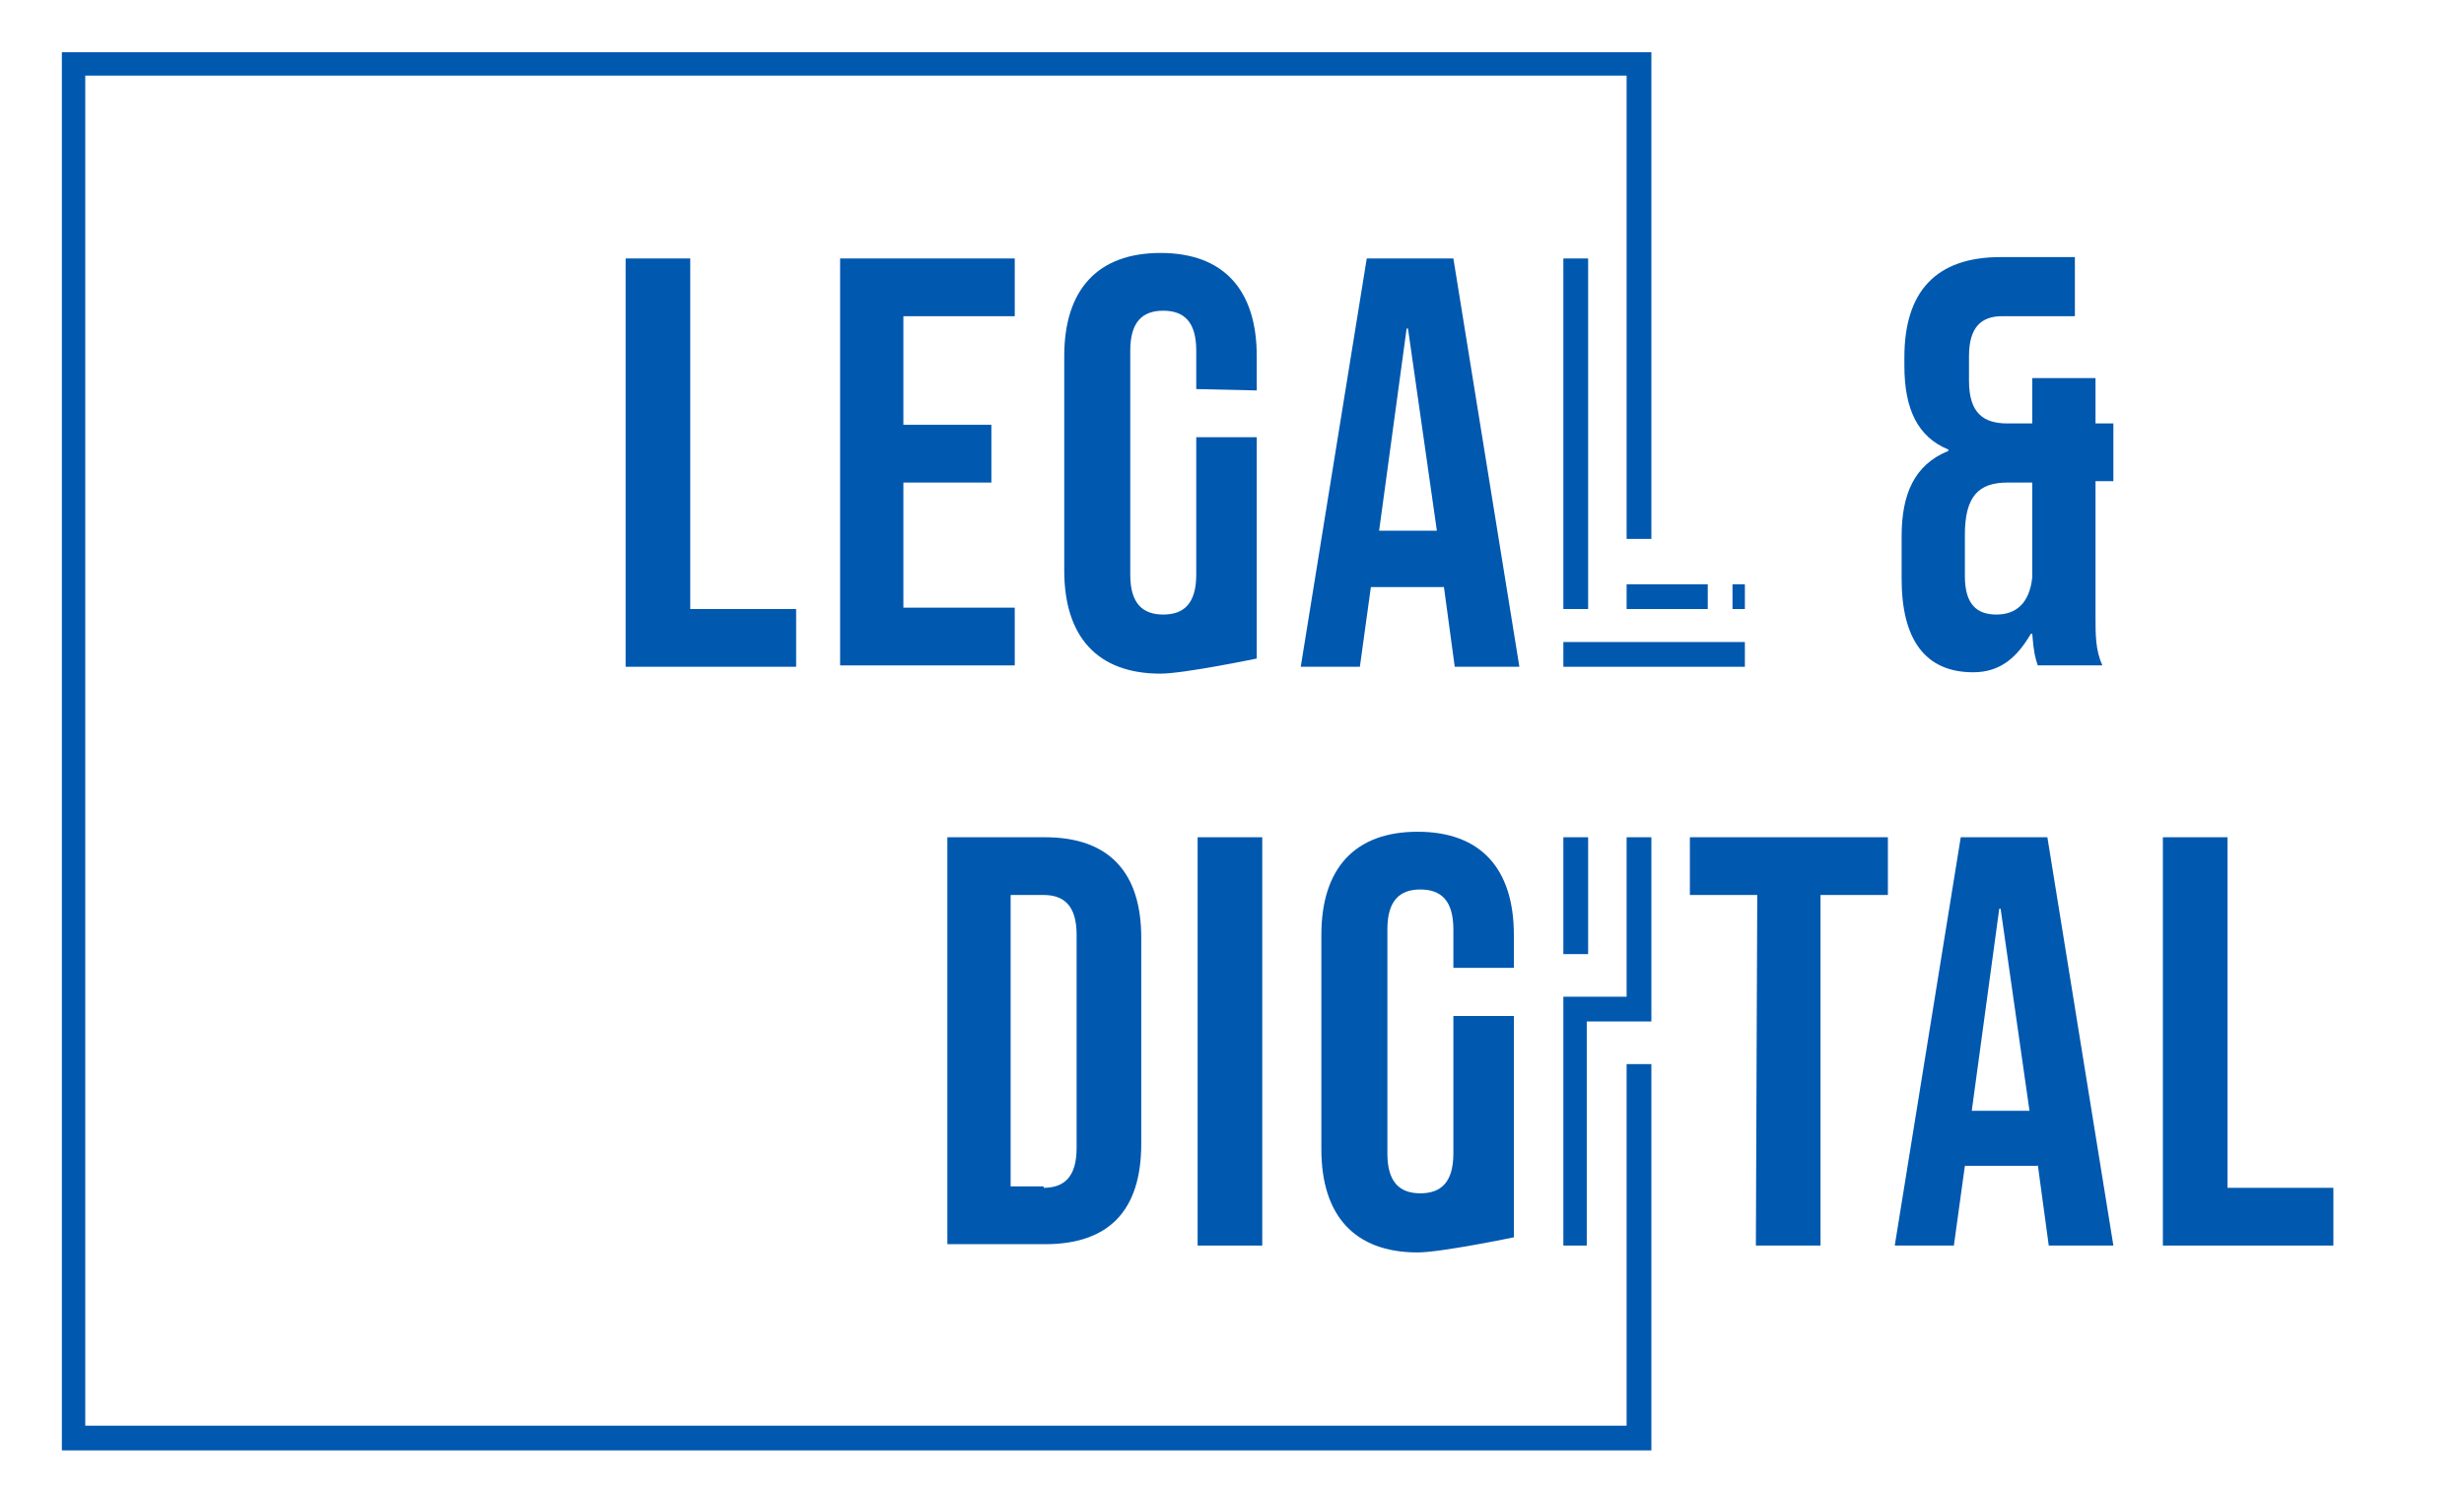
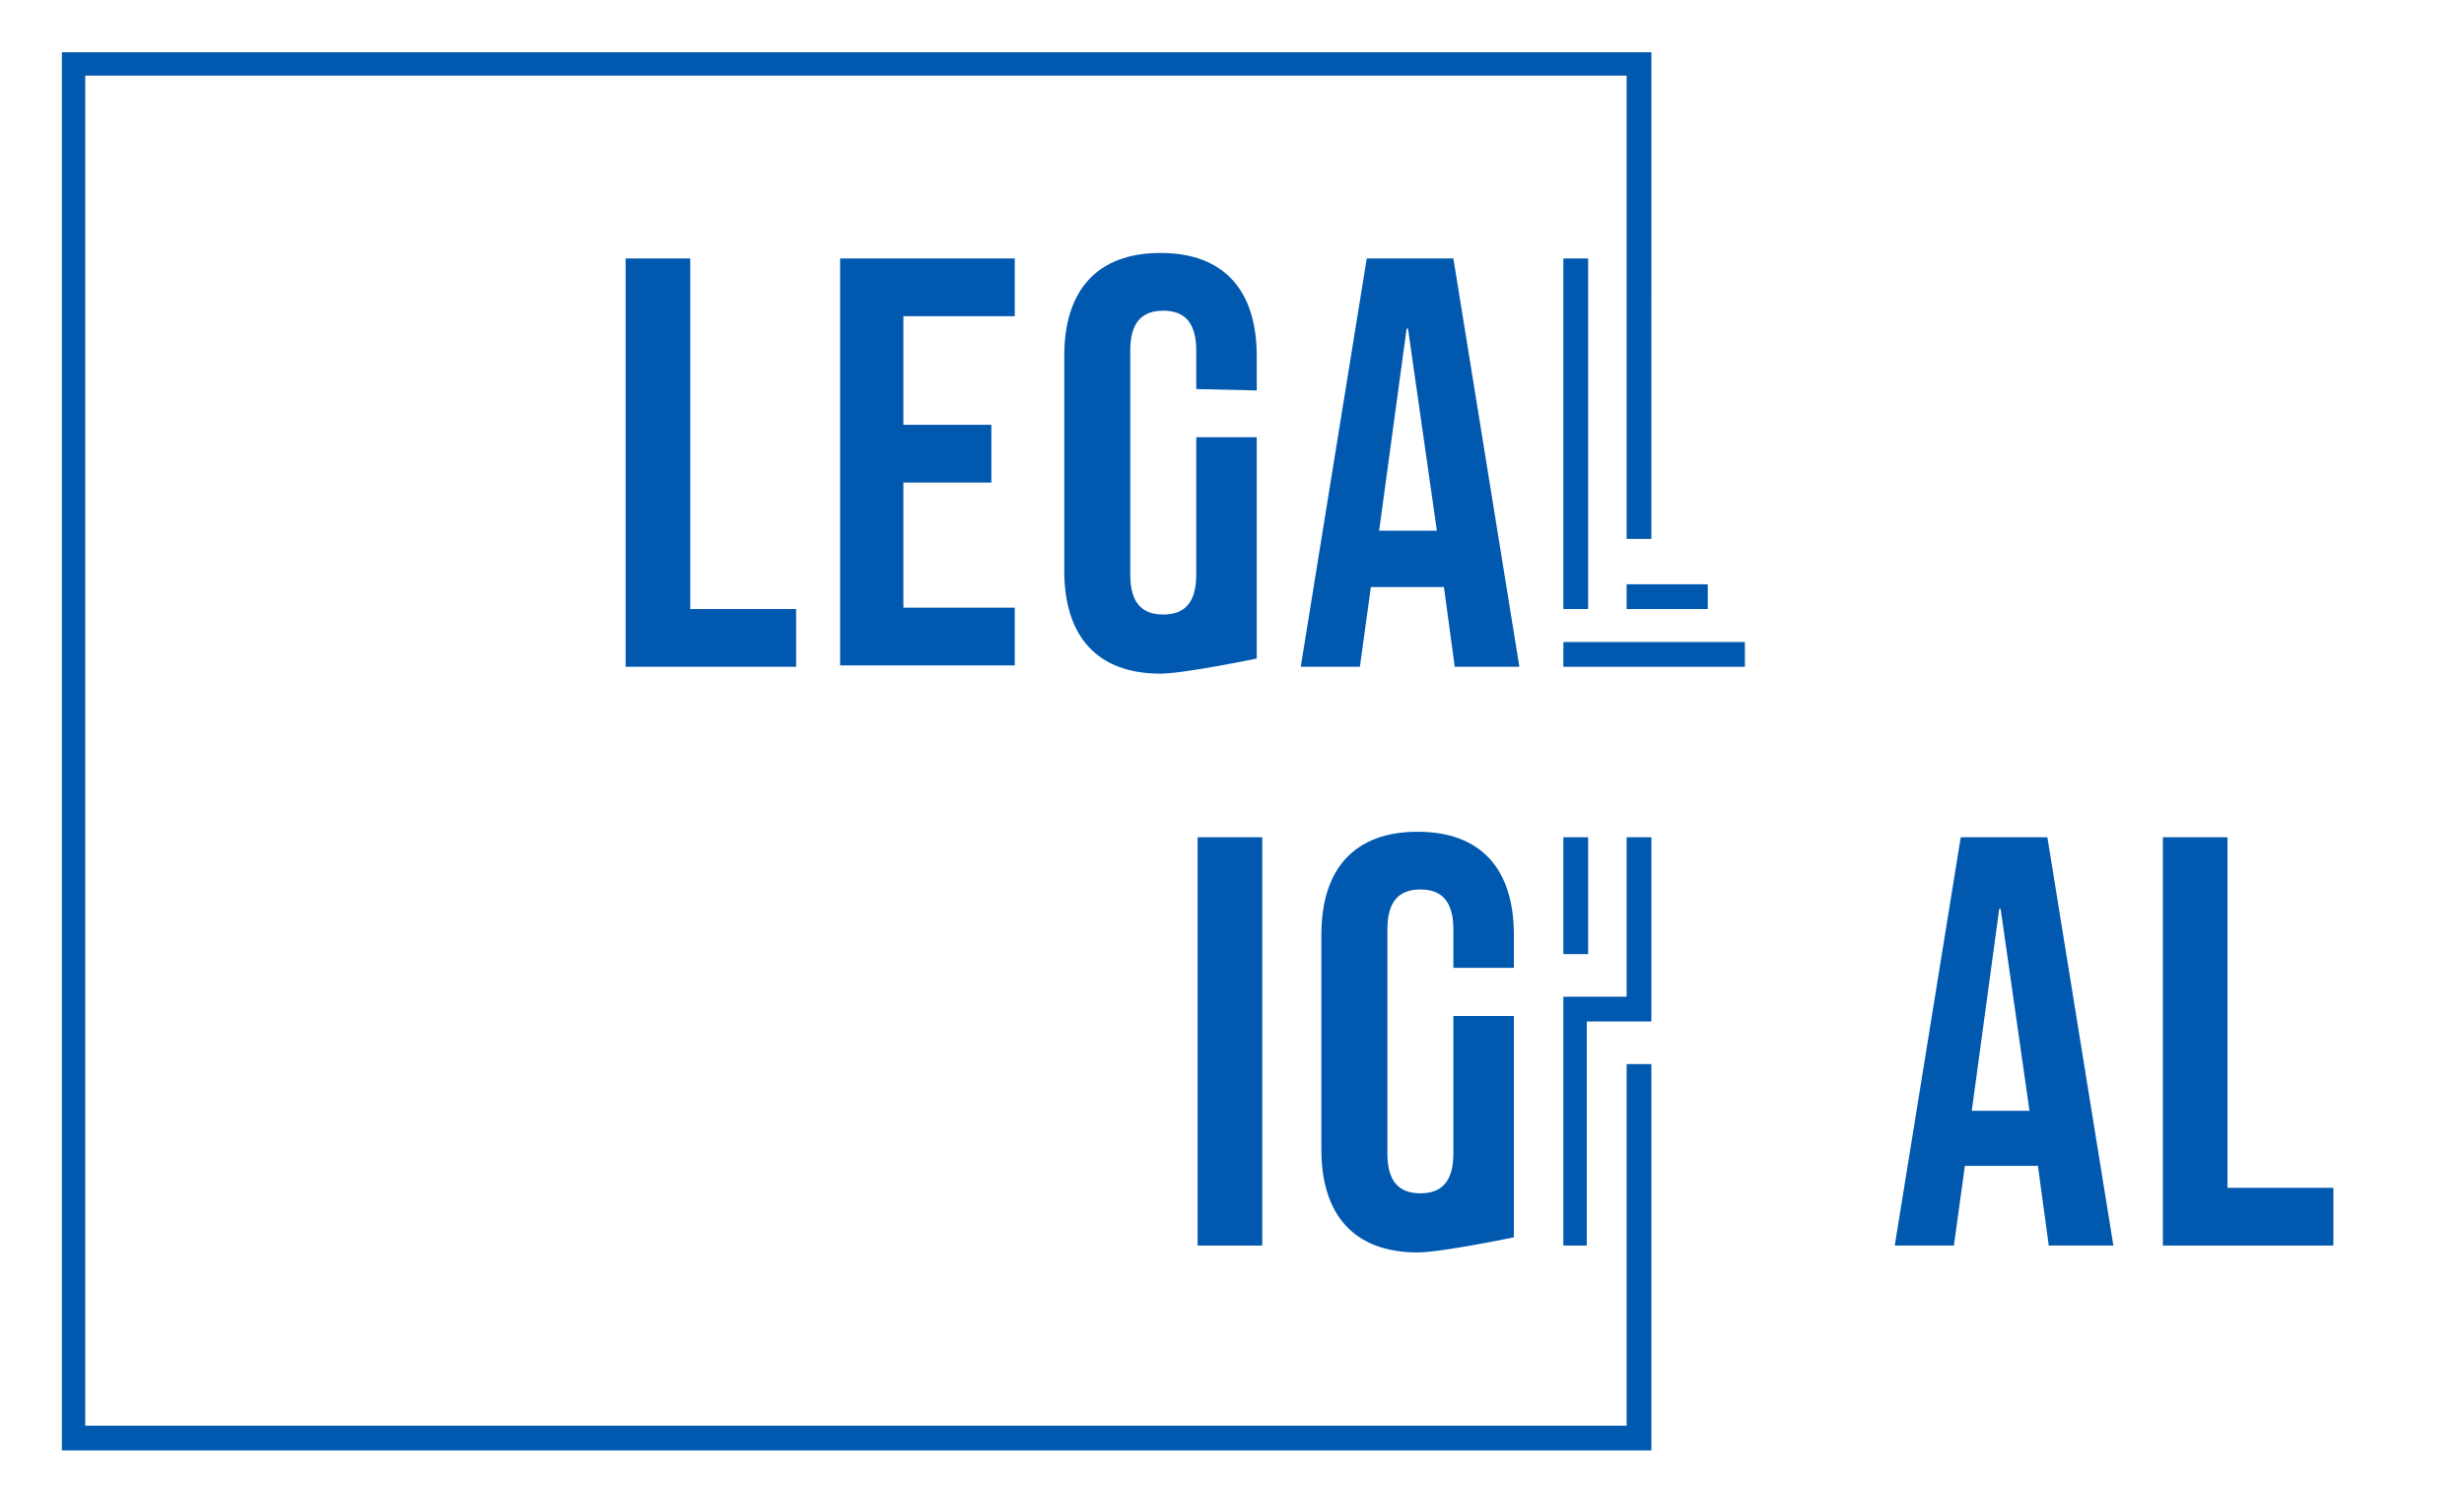
<svg xmlns="http://www.w3.org/2000/svg" version="1.1" id="Capa_1" x="0px" y="0px" viewBox="0 0 179.2 108.4" style="enable-background:new 0 0 179.2 108.4;" xml:space="preserve">
  <style type="text/css">
	.st0{display:none;}
	.st1{display:inline;fill:#009BDB;}
	.st2{display:inline;}
	.st3{fill:#009BDB;}
	.st4{fill:#0058AF;}
</style>
  <g class="st0">
    <path class="st1" d="M-6.7,0c36.2,0,72.3,0,108.5,0c0,36.2,0,72.3,0,108.4c-36.2,0-72.3,0-108.5,0C-6.7,72.2-6.7,36.1-6.7,0z    M93.4,100.1c0-30.6,0-61.1,0-91.7c-30.6,0-61.1,0-91.7,0c0,30.5,0,61.1,0,91.7C32.3,100.1,62.8,100.1,93.4,100.1z" />
    <path class="st1" d="M31.7,38c0,3.6,0,7.1,0,10.7c0.5,0,1,0.1,1.4,0.1c8.5,0,16.9,0,25.4,0c9,0,16.2,7,16.3,16   C75,73.5,67.9,81,59.1,81.1c-15.6,0.1-31.3,0-46.9,0.1c-0.6,0-1.2,0-1.9,0c0,3.6,0,7.1,0,10.8c0.4,0,0.8,0.1,1.2,0.1   c15.9,0,31.7,0,47.6,0c13.7,0,25.3-10.8,26.5-24.4c1.2-14.1-8.3-26.7-21.9-29.1C62.1,38.1,60.5,38,59,38c-8.8,0-17.5,0-26.3,0   C32.4,38,32.1,38,31.7,38z" />
    <path class="st1" d="M22.1,16.5c-3.7,0-7.1,0-10.7,0c0,17.9,0,35.8,0,53.8c17.9,0,35.8,0,53.7,0c0-3.6,0-7.2,0-10.8   c-14.3,0-28.6,0-43.1,0C22.1,45.1,22.1,30.8,22.1,16.5z" />
  </g>
  <g class="st0">
    <g class="st2">
      <path class="st3" d="M139.5,82c-0.2,0-0.3-0.1-0.4-0.2c-0.1-0.1-0.2-0.3-0.2-0.4V61c0-0.2,0.1-0.3,0.2-0.4    c0.1-0.1,0.2-0.2,0.4-0.2h6.1c1.6,0,3.1,0.4,4.3,1.3c1.3,0.9,2.2,2.1,2.9,3.5c0.5,1.3,0.8,2.8,0.8,4.4c0,1-0.1,2-0.3,2.9    c-0.2,0.9-0.6,1.8-1,2.6c-0.5,0.8-1.1,1.5-1.8,2.1c-0.7,0.6-1.6,1.1-2.6,1.4c-0.4,0-0.7-0.1-0.7-0.4c0-0.2,0-0.3,0-0.5    c0.1-0.1,0.2-0.2,0.4-0.3c0.4-0.1,0.8-0.3,1.4-0.6c0.6-0.3,1.1-0.7,1.6-1.3c0.5-0.6,1-1.4,1.4-2.3c0.4-1,0.6-2.2,0.6-3.6    c0-1.2-0.2-2.4-0.5-3.5c-0.4-1.1-1-2-1.9-2.9c-0.6-0.5-1.3-1-2.1-1.3c-0.8-0.3-1.5-0.4-2.3-0.4h-5.5v19.9c0,0.2-0.1,0.3-0.2,0.4    C139.8,82,139.6,82,139.5,82z M142.5,58.5c-0.2,0-0.3-0.1-0.4-0.2c-0.1-0.1-0.2-0.2-0.2-0.4s0.1-0.3,0.2-0.4    c0.1-0.1,0.3-0.2,0.4-0.2h3.8c1,0,2,0.2,2.9,0.5c0.9,0.3,1.8,0.8,2.6,1.3c0.8,0.6,1.5,1.2,2.2,2c0.6,0.8,1.1,1.6,1.5,2.6    c0.8,1.8,1.1,3.8,1.1,6c0,1.7-0.2,3.2-0.6,4.7c-0.4,1.5-1.1,2.8-1.9,3.9c-0.9,1.1-1.9,2-3.2,2.6c-1.3,0.7-2.8,1-4.6,1h-3.8    c-0.2,0-0.3-0.1-0.4-0.2c-0.1-0.1-0.2-0.2-0.2-0.4V63.7c0-0.2,0.1-0.3,0.2-0.4c0.1-0.1,0.3-0.2,0.4-0.2c0.4,0,0.6,0.2,0.6,0.6    v17.1h3.2c1.9,0,3.5-0.5,5-1.4c1.5-0.9,2.6-2.3,3.2-4c0.6-1.6,1-3.4,1-5.6c0-1.7-0.3-3.3-0.8-4.9c-0.5-1.6-1.4-2.9-2.7-4.1    c-1-0.9-2-1.4-3-1.8c-1.1-0.3-2-0.5-2.7-0.5H142.5z M145.7,79c-0.3-0.1-0.5-0.2-0.6-0.3c-0.1-0.2-0.1-0.3,0-0.5    c0-0.2,0.2-0.3,0.3-0.4c0.2,0,0.3-0.1,0.5-0.1c0.2,0.1,0.3,0.2,0.4,0.3c0.1,0.2,0.1,0.3,0,0.5v0C146.2,78.9,146,79,145.7,79z" />
      <path class="st3" d="M176,79.5v-9.2h-2.7c-0.4,0-0.6-0.2-0.6-0.6V57.9c0-0.2,0.1-0.3,0.2-0.4c0.1-0.1,0.2-0.2,0.4-0.2    c0.2,0,0.3,0.1,0.4,0.2c0.1,0.1,0.2,0.3,0.2,0.4v11.3h2.6c0.2,0,0.3,0.1,0.4,0.2c0.1,0.1,0.2,0.3,0.2,0.4v9.7    c0,0.2-0.1,0.3-0.2,0.4c-0.1,0.1-0.3,0.2-0.4,0.2C176.2,80,176,79.9,176,79.5z M172.8,72.9c0-0.4,0.2-0.6,0.6-0.6    c0.4,0,0.6,0.2,0.6,0.6v8.6c0,0.4-0.2,0.6-0.6,0.6c-0.4,0-0.6-0.2-0.6-0.6V72.9z M176.3,82.1c-0.2,0-0.3-0.2-0.4-0.3    c-0.1-0.2-0.1-0.3,0-0.5v0c0.1-0.3,0.3-0.4,0.6-0.4c0,0,0.1,0,0.1,0c0,0,0.1,0,0.1,0c0.2,0,0.3,0.2,0.4,0.3c0.1,0.2,0.1,0.3,0,0.5    v0c-0.1,0.3-0.3,0.4-0.6,0.4L176.3,82.1z M177.1,66.6c0,0.2-0.1,0.3-0.2,0.4c-0.1,0.1-0.3,0.2-0.4,0.2c-0.4,0-0.6-0.2-0.6-0.6    v-6.1c0-0.2,0.1-0.3,0.2-0.4c0.1-0.1,0.2-0.2,0.4-0.2c0.2,0,0.3,0.1,0.4,0.2c0.1,0.1,0.2,0.3,0.2,0.4V66.6z" />
      <path class="st3" d="M203.9,82.2c-1.6,0-3.1-0.3-4.6-1c-1.4-0.6-2.6-1.5-3.7-2.7c-1-1.1-1.9-2.5-2.5-4c-0.6-1.5-0.9-3.2-0.9-4.9    c0-1.7,0.3-3.3,0.8-4.8c0.6-1.5,1.4-2.8,2.4-3.9c1-1.1,2.3-2,3.7-2.7c1.4-0.7,3-1,4.7-1c1,0,2,0.1,3,0.4c1,0.3,1.9,0.7,2.8,1.2    c0.9,0.5,1.7,1.1,2.4,1.8c0.7,0.7,1.4,1.5,1.9,2.4c0.1,0.1,0.1,0.3,0.1,0.4c0,0.2-0.1,0.3-0.2,0.4c-0.1,0-0.2,0.1-0.3,0.1    c-0.2,0-0.4-0.1-0.5-0.3c-0.5-0.8-1-1.5-1.7-2.1c-0.7-0.6-1.4-1.2-2.2-1.6c-0.8-0.5-1.6-0.8-2.5-1.1c-0.9-0.3-1.8-0.4-2.7-0.4    c-1.6,0-3,0.3-4.3,0.9c-1.3,0.6-2.4,1.4-3.3,2.4c-0.9,1-1.6,2.2-2.1,3.6c-0.5,1.4-0.8,2.8-0.8,4.3c0,1.6,0.3,3.1,0.8,4.5    c0.5,1.4,1.3,2.6,2.2,3.6c0.9,1,2,1.8,3.3,2.4c1.3,0.6,2.6,0.9,4.1,0.9c1.7,0,3.1-0.3,4.3-0.9c1.2-0.6,2.3-1.4,3.1-2.5    c0.8-1.1,1.5-2.3,1.9-3.6c0.5-1.4,0.8-2.8,1-4.3c0-0.2,0.1-0.3,0.2-0.4c0.1-0.1,0.3-0.1,0.4-0.1c0.4,0,0.5,0.3,0.5,0.6    c-0.2,1.9-0.6,3.7-1.3,5.2c-0.6,1.5-1.4,2.8-2.4,3.9c-1,1.1-2.1,1.9-3.4,2.4C207,82,205.5,82.2,203.9,82.2z M196.6,69.7    c0,1.1,0.2,2.2,0.5,3.2c0.3,1,0.8,1.9,1.4,2.6c0.6,0.7,1.4,1.3,2.3,1.7c0.9,0.4,2,0.6,3.1,0.6c1.1,0,2.1-0.2,2.9-0.6    c0.8-0.4,1.5-0.9,2.1-1.6c0.6-0.7,1-1.5,1.3-2.4c0.3-0.9,0.5-1.8,0.6-2.8h-8.3c-0.4,0-0.6-0.2-0.6-0.6c0-0.2,0.1-0.3,0.2-0.4    c0.1-0.1,0.2-0.2,0.4-0.2h8.9c0.2,0,0.3,0.1,0.4,0.2c0.1,0.1,0.2,0.3,0.2,0.4c0,1.3-0.2,2.6-0.6,3.7c-0.4,1.1-0.9,2.1-1.6,2.9    c-0.7,0.8-1.6,1.4-2.5,1.9c-1,0.4-2.1,0.7-3.3,0.7c-1.3,0-2.5-0.2-3.6-0.7c-1.1-0.5-1.9-1.2-2.7-2c-0.7-0.9-1.3-1.8-1.6-3    c-0.4-1.1-0.6-2.3-0.6-3.6c0-1.4,0.2-2.7,0.7-3.8c0.5-1.1,1.1-2.1,1.9-2.9c0.8-0.8,1.7-1.4,2.7-1.8c1-0.4,2-0.6,3-0.6    c0.8,0,1.6,0.1,2.4,0.4c0.8,0.2,1.6,0.6,2.3,1c0.1,0.1,0.2,0.2,0.2,0.4c0,0.2,0,0.3-0.1,0.4c-0.1,0.2-0.3,0.3-0.5,0.3    c-0.1,0-0.2,0-0.3-0.1c-0.6-0.4-1.3-0.7-2-0.9c-0.7-0.2-1.4-0.3-2.1-0.3c-1.1,0-2.1,0.2-3,0.7c-0.9,0.5-1.7,1.1-2.3,1.8    c-0.6,0.8-1.1,1.6-1.5,2.6C196.8,67.7,196.6,68.7,196.6,69.7z M207.6,73.6h-5.1c-0.2,0-0.3-0.1-0.4-0.2c-0.1-0.1-0.2-0.3-0.2-0.4    c0-0.4,0.2-0.6,0.6-0.6h5.1c0.4,0,0.6,0.2,0.6,0.6c0,0.2-0.1,0.3-0.2,0.4C208,73.5,207.8,73.6,207.6,73.6z M209.8,64.1    c-0.3-0.1-0.4-0.2-0.5-0.4c-0.1-0.2-0.1-0.3-0.1-0.5v0c0.1-0.3,0.3-0.4,0.6-0.4c0.1,0,0.2,0,0.2,0c0.2,0,0.3,0.1,0.4,0.3    c0.1,0.2,0.1,0.3,0,0.5C210.3,64,210.1,64.1,209.8,64.1z" />
      <path class="st3" d="M233.6,79.5v-9.2h-2.7c-0.4,0-0.6-0.2-0.6-0.6V57.9c0-0.2,0.1-0.3,0.2-0.4c0.1-0.1,0.2-0.2,0.4-0.2    c0.2,0,0.3,0.1,0.4,0.2c0.1,0.1,0.2,0.3,0.2,0.4v11.3h2.6c0.2,0,0.3,0.1,0.4,0.2c0.1,0.1,0.2,0.3,0.2,0.4v9.7    c0,0.2-0.1,0.3-0.2,0.4c-0.1,0.1-0.3,0.2-0.4,0.2C233.8,80,233.6,79.9,233.6,79.5z M230.4,72.9c0-0.4,0.2-0.6,0.6-0.6    c0.4,0,0.6,0.2,0.6,0.6v8.6c0,0.4-0.2,0.6-0.6,0.6c-0.4,0-0.6-0.2-0.6-0.6V72.9z M233.9,82.1c-0.2,0-0.3-0.2-0.4-0.3    c-0.1-0.2-0.1-0.3,0-0.5v0c0.1-0.3,0.3-0.4,0.6-0.4c0,0,0.1,0,0.1,0c0,0,0.1,0,0.1,0c0.2,0,0.3,0.2,0.4,0.3c0.1,0.2,0.1,0.3,0,0.5    v0c-0.1,0.3-0.3,0.4-0.6,0.4L233.9,82.1z M234.7,66.6c0,0.2-0.1,0.3-0.2,0.4c-0.1,0.1-0.3,0.2-0.4,0.2c-0.4,0-0.6-0.2-0.6-0.6    v-6.1c0-0.2,0.1-0.3,0.2-0.4c0.1-0.1,0.2-0.2,0.4-0.2c0.2,0,0.3,0.1,0.4,0.2c0.1,0.1,0.2,0.3,0.2,0.4V66.6z" />
      <path class="st3" d="M257.9,57.9v11.2h2.7c0.2,0,0.3,0.1,0.4,0.2c0.1,0.1,0.2,0.3,0.2,0.4v9c0,0.4-0.2,0.6-0.6,0.6    c-0.2,0-0.3-0.1-0.4-0.2c-0.1-0.1-0.2-0.3-0.2-0.4v-8.5h-2.6c-0.2,0-0.3-0.1-0.4-0.2c-0.1-0.1-0.2-0.2-0.2-0.4V58.5h-6.4    c-0.4,0-0.6-0.2-0.6-0.6c0-0.4,0.2-0.6,0.6-0.6h7C257.7,57.3,257.9,57.5,257.9,57.9z M254.6,60.5c0.2,0,0.3,0.1,0.4,0.2    c0.1,0.1,0.2,0.3,0.2,0.4c0,0.4-0.2,0.6-0.6,0.6h-4.3c-0.4,0-0.6-0.2-0.6-0.6c0-0.2,0.1-0.3,0.2-0.4c0.1-0.1,0.3-0.2,0.4-0.2    H254.6z M257.9,81.5c0,0.4-0.2,0.6-0.6,0.6c-0.2,0-0.3-0.1-0.4-0.2c-0.1-0.1-0.2-0.2-0.2-0.4V73c0-0.2,0.1-0.3,0.2-0.4    c0.1-0.1,0.3-0.2,0.4-0.2c0.4,0,0.6,0.2,0.6,0.6V81.5z M260.5,57.3h4.6c0.4,0,0.6,0.2,0.6,0.6c0,0.4-0.2,0.6-0.6,0.6h-4.6    c-0.2,0-0.3-0.1-0.4-0.2c-0.1-0.1-0.2-0.2-0.2-0.4c0-0.2,0.1-0.3,0.2-0.4C260.2,57.4,260.4,57.3,260.5,57.3z M259.9,66.6v-5.5    c0-0.2,0.1-0.3,0.2-0.4c0.1-0.1,0.3-0.2,0.4-0.2h6.6c0.2,0,0.3,0.1,0.4,0.2c0.1,0.1,0.2,0.3,0.2,0.4c0,0.4-0.2,0.6-0.6,0.6h-6v5    c0,0.4-0.2,0.6-0.6,0.6c-0.2,0-0.3-0.1-0.4-0.2C260,66.9,259.9,66.8,259.9,66.6z M267.3,57.3c0.2,0,0.3,0.2,0.4,0.3    c0.1,0.2,0.1,0.3,0,0.5h0c-0.1,0.3-0.3,0.5-0.6,0.5c-0.3-0.1-0.4-0.2-0.5-0.4c-0.1-0.2-0.1-0.3-0.1-0.5l0,0    c0.1-0.3,0.3-0.4,0.6-0.4C267.2,57.3,267.3,57.3,267.3,57.3z" />
      <path class="st3" d="M281.8,82c-0.5-0.1-0.7-0.4-0.5-0.8l8.7-23.4c0.1-0.3,0.3-0.4,0.6-0.4h0.5c0.3,0,0.4,0.1,0.6,0.4l4.2,12.9    c0,0.2,0,0.3,0,0.5c-0.1,0.1-0.2,0.2-0.4,0.3c0,0-0.1,0-0.1,0c0,0,0,0-0.1,0c-0.3,0-0.4-0.1-0.6-0.4l-3.9-12l-8.4,22.6    C282.2,81.9,282,82,281.8,82z M285.1,82.1c-0.3-0.1-0.4-0.2-0.5-0.3c-0.1-0.2-0.1-0.3-0.1-0.5c0.1-0.3,0.3-0.5,0.6-0.5    c0,0,0.1,0,0.1,0c0,0,0.1,0,0.1,0c0.2,0.1,0.3,0.2,0.4,0.3c0.1,0.2,0.1,0.3,0,0.5v0C285.6,82,285.4,82.1,285.1,82.1z M285.7,80.2    c-0.5-0.1-0.6-0.4-0.5-0.8l4.9-14.5c0.1-0.3,0.3-0.4,0.6-0.4c0,0,0.1,0,0.1,0c0,0,0,0,0.1,0c0.2,0,0.3,0.1,0.4,0.3    c0.1,0.2,0.1,0.3,0,0.4l-5,14.5C286.2,80,286,80.2,285.7,80.2z M298,80.1c-0.3,0-0.5-0.1-0.5-0.4l-0.9-2.7h-7    c-0.2,0-0.3-0.1-0.4-0.2c-0.1-0.1-0.2-0.3-0.2-0.4c0-0.4,0.2-0.6,0.6-0.6h7.5c0.3,0,0.4,0.1,0.6,0.4l1,3.1c0,0.1,0,0.3,0,0.4    c-0.1,0.1-0.2,0.2-0.4,0.3L298,80.1z M301.8,82c-0.3,0-0.4-0.1-0.6-0.4l-2.8-7.7h-7.9c-0.2,0-0.3-0.1-0.4-0.2    c-0.1-0.1-0.2-0.3-0.2-0.4c0-0.4,0.2-0.6,0.6-0.6h8.3c0.2,0,0.4,0.1,0.5,0.3l3,8.1c0.1,0.4,0,0.6-0.4,0.7L301.8,82z M297.9,71.4    c-0.3,0-0.4-0.1-0.6-0.4l-3.5-10.9c-0.1-0.4,0-0.6,0.4-0.7c0,0,0.1,0,0.2,0c0.3,0,0.5,0.1,0.6,0.4l3.6,10.9c0,0.2,0,0.3,0,0.5    c-0.1,0.1-0.2,0.2-0.4,0.3L297.9,71.4z" />
      <path class="st3" d="M317.2,78.7c-0.4,0-0.6-0.2-0.6-0.6V57.7c0-0.4,0.2-0.6,0.6-0.6c0.4,0,0.6,0.2,0.6,0.6v19.9h9.4    c0.2,0,0.3,0.1,0.4,0.2c0.1,0.1,0.2,0.3,0.2,0.4c0,0.4-0.2,0.6-0.6,0.6H317.2z M319.8,60.8c0-0.4,0.2-0.6,0.6-0.6    c0.2,0,0.3,0.1,0.4,0.2c0.1,0.1,0.2,0.2,0.2,0.4v14.5c0,0.2-0.1,0.3-0.2,0.4c-0.1,0.1-0.3,0.2-0.4,0.2c-0.4,0-0.6-0.2-0.6-0.6    V60.8z M319.9,81.2c0-0.2,0.1-0.3,0.2-0.4c0.1-0.1,0.3-0.2,0.4-0.2h8.7c0.4,0,0.6,0.2,0.6,0.6c0,0.2-0.1,0.3-0.2,0.4    c-0.1,0.1-0.2,0.2-0.4,0.2h-8.7c-0.2,0-0.3-0.1-0.4-0.2C319.9,81.5,319.9,81.4,319.9,81.2z M329.2,78.8c-0.3-0.1-0.4-0.2-0.5-0.4    c-0.1-0.2-0.1-0.3-0.1-0.5v0c0.1-0.3,0.3-0.4,0.6-0.4c0,0,0.1,0,0.1,0c0,0,0.1,0,0.1,0c0.2,0,0.3,0.2,0.4,0.3    c0.1,0.2,0.1,0.3,0,0.5v0C329.8,78.7,329.6,78.8,329.2,78.8z" />
    </g>
    <g class="st2">
      <path class="st3" d="M138.2,51.2V27.6h5.1v19.2h10v4.4H138.2z" />
      <path class="st3" d="M170,51.2V27.6h16.7V32H175v5h11.4v4.4H175v5.4h11.7v4.4H170z" />
      <path class="st3" d="M202.8,39.4c0-7.5,5.7-12.2,12.6-12.2c4.9,0,8,2.5,9.7,5.3l-4.1,2.3c-1.1-1.7-3.1-3.1-5.6-3.1    c-4.3,0-7.4,3.3-7.4,7.8c0,4.5,3.1,7.8,7.4,7.8c3.4,0,5.4-2.2,6.1-4.6h-7.4v-4.4h12.9c0,8.4-4.6,13.5-12.1,13.5    C208.5,51.6,202.8,46.9,202.8,39.4z" />
      <path class="st3" d="M259.1,51.2l-1.5-4h-10.1l-1.5,4h-5.7l9.1-23.6h6.3l9.1,23.6H259.1z M252.5,32.6l-3.7,10.2h7.4L252.5,32.6z" />
-       <path class="st3" d="M280.1,51.2V27.6h5.1v19.2h10v4.4H280.1z" />
      <path class="st3" d="M323.1,32.4c-0.9-2.1-2.5-2.6-4.1-2.6c-2.3,0-4.5,1.2-4.6,3.5c0,1.8,0.9,3.5,3.8,3.5h11.5v3.5h-2.5v4.1    c0,4-3,6.8-8.4,6.9c-6.4,0.1-9.5-3.9-9.1-8c0.2-1.8,1.3-4,3.8-5c-2.1-1.2-2.7-3.3-2.7-5.1c0-4.7,4.1-7.1,8.1-7.1    c3.1,0,5.9,1.2,7.4,5.2L323.1,32.4z M313.3,43.8c-0.1,2,1.6,4.2,5.5,4.2c3,0,4.9-1.5,4.9-3.6v-4h-5.5    C314.7,40.2,313.4,42.1,313.3,43.8z" />
    </g>
  </g>
  <g>
    <path class="st4" d="M119.2,78.8" />
    <path class="st4" d="M119.2,22.1" />
    <g>
      <g>
        <path class="st4" d="M45.5,18.8l4.7,0l0,25.5h7.7v4.2l-12.4,0L45.5,18.8z" />
      </g>
    </g>
    <g>
      <g>
        <path class="st4" d="M61.1,18.8l12.7,0V23l-8.1,0v7.9l6.4,0v4.2l-6.4,0l0,9.1l8.1,0v4.2l-12.7,0L61.1,18.8z" />
      </g>
    </g>
    <g>
      <g>
-         <path class="st4" d="M99.4,18.8l6.3,0l4.8,29.7h-4.7l-0.8-5.9v0.1h-5.3l-0.8,5.8l-4.3,0L99.4,18.8z M104.5,38.6l-2.1-14.7h-0.1     l-2,14.7H104.5z" />
+         <path class="st4" d="M99.4,18.8l6.3,0l4.8,29.7h-4.7l-0.8-5.9v0.1h-5.3l-0.8,5.8l-4.3,0z M104.5,38.6l-2.1-14.7h-0.1     l-2,14.7H104.5z" />
      </g>
    </g>
    <g>
      <g>
-         <path class="st4" d="M138.3,42.1V39c0-3,0.9-5.2,3.4-6.2v-0.1c-2.2-0.9-3.2-2.9-3.2-6.1v-0.6c0-4.8,2.3-7.3,7-7.3l5.4,0V23h-5.3     c-1.5,0-2.4,0.8-2.4,2.9v1.8c0,2.4,1.1,3.1,2.8,3.1l1.8,0v-3.3l4.6,0v3.3h1.3v4.2h-1.3v9.8c0,1.4,0,2.5,0.5,3.6h-4.7     c-0.2-0.6-0.3-1-0.4-2.3h-0.1c-1,1.7-2.2,2.8-4.2,2.8C140,48.9,138.3,46.5,138.3,42.1z M147.8,42v-6.9H146c-2.1,0-3.1,1-3.1,3.8     v3c0,2.1,0.9,2.8,2.3,2.8C146.6,44.7,147.6,43.9,147.8,42z" />
-       </g>
+         </g>
    </g>
    <g>
      <path class="st4" d="M91.4,28.4v-2.5c0-4.8-2.4-7.5-7-7.5c-4.6,0-7,2.7-7,7.5l0,15.6c0,4.8,2.4,7.5,7,7.5c1.7,0,7-1.1,7-1.1v-6.4    v-8.2v-1.5l-4.4,0l0,4.2v5.8c0,2.1-0.9,2.9-2.4,2.9s-2.4-0.8-2.4-2.9l0-16.3c0-2.1,0.9-2.9,2.4-2.9s2.4,0.8,2.4,2.9v2.8L91.4,28.4    z" />
    </g>
    <g>
      <g>
-         <path class="st4" d="M68.9,60.9H76c4.7,0,7,2.6,7,7.3v15c0,4.8-2.3,7.3-7,7.3l-7.1,0L68.9,60.9z M75.9,86.4     c1.5,0,2.4-0.8,2.4-2.9V68c0-2.1-0.9-2.9-2.4-2.9h-2.4l0,21.2H75.9z" />
-       </g>
+         </g>
    </g>
    <g>
      <g>
        <path class="st4" d="M87.1,60.9h4.7v29.7h-4.7V60.9z" />
      </g>
    </g>
    <g>
      <g>
-         <path class="st4" d="M127.8,65.1h-4.9v-4.2l14.4,0v4.2h-4.9v25.5h-4.7L127.8,65.1z" />
-       </g>
+         </g>
    </g>
    <g>
      <g>
        <path class="st4" d="M142.6,60.9h6.3l4.8,29.7h-4.7l-0.8-5.9v0.1l-5.3,0l-0.8,5.8h-4.3L142.6,60.9z M147.6,80.8l-2.1-14.7h-0.1     l-2,14.7L147.6,80.8z" />
      </g>
    </g>
    <g>
      <g>
        <path class="st4" d="M157.3,60.9h4.7l0,25.5l7.7,0v4.2l-12.4,0L157.3,60.9z" />
      </g>
    </g>
    <g>
      <path class="st4" d="M110.1,70.5l0-2.5c0-4.8-2.4-7.5-7-7.5c-4.6,0-7,2.7-7,7.5v15.6c0,4.8,2.4,7.5,7,7.5c1.7,0,7-1.1,7-1.1v-6.4    v-8.2v-1.5l-4.4,0l0,4.2v5.8c0,2.1-0.9,2.9-2.4,2.9s-2.4-0.8-2.4-2.9l0-16.3c0-2.1,0.9-2.9,2.4-2.9s2.4,0.8,2.4,2.9v2.8H110.1z" />
    </g>
    <g>
      <rect x="113.7" y="18.8" class="st4" width="1.8" height="25.5" />
    </g>
    <g>
      <rect x="113.7" y="46.7" class="st4" width="13.2" height="1.8" />
    </g>
    <g>
      <g>
        <rect x="118.3" y="42.5" class="st4" width="5.9" height="1.8" />
      </g>
      <g>
-         <rect x="126" y="42.5" class="st4" width="0.9" height="1.8" />
-       </g>
+         </g>
    </g>
    <g>
      <g>
        <polygon class="st4" points="118.3,60.9 118.3,72.5 115.4,72.5 113.7,72.5 113.7,74.3 113.7,90.6 115.4,90.6 115.4,74.3      118.3,74.3 118.3,74.3 120.1,74.3 120.1,60.9    " />
      </g>
      <g>
        <rect x="113.7" y="60.9" class="st4" width="1.8" height="8.5" />
      </g>
    </g>
    <g>
      <g>
        <path class="st4" d="M120.1,3.8L4.5,3.8l0,101.7l115.6,0l0-28.1h-1.8l0,26.3l-112.1,0l0-98.2l112.1,0l0,33.7h0.9h0.9L120.1,3.8z" />
      </g>
    </g>
  </g>
</svg>